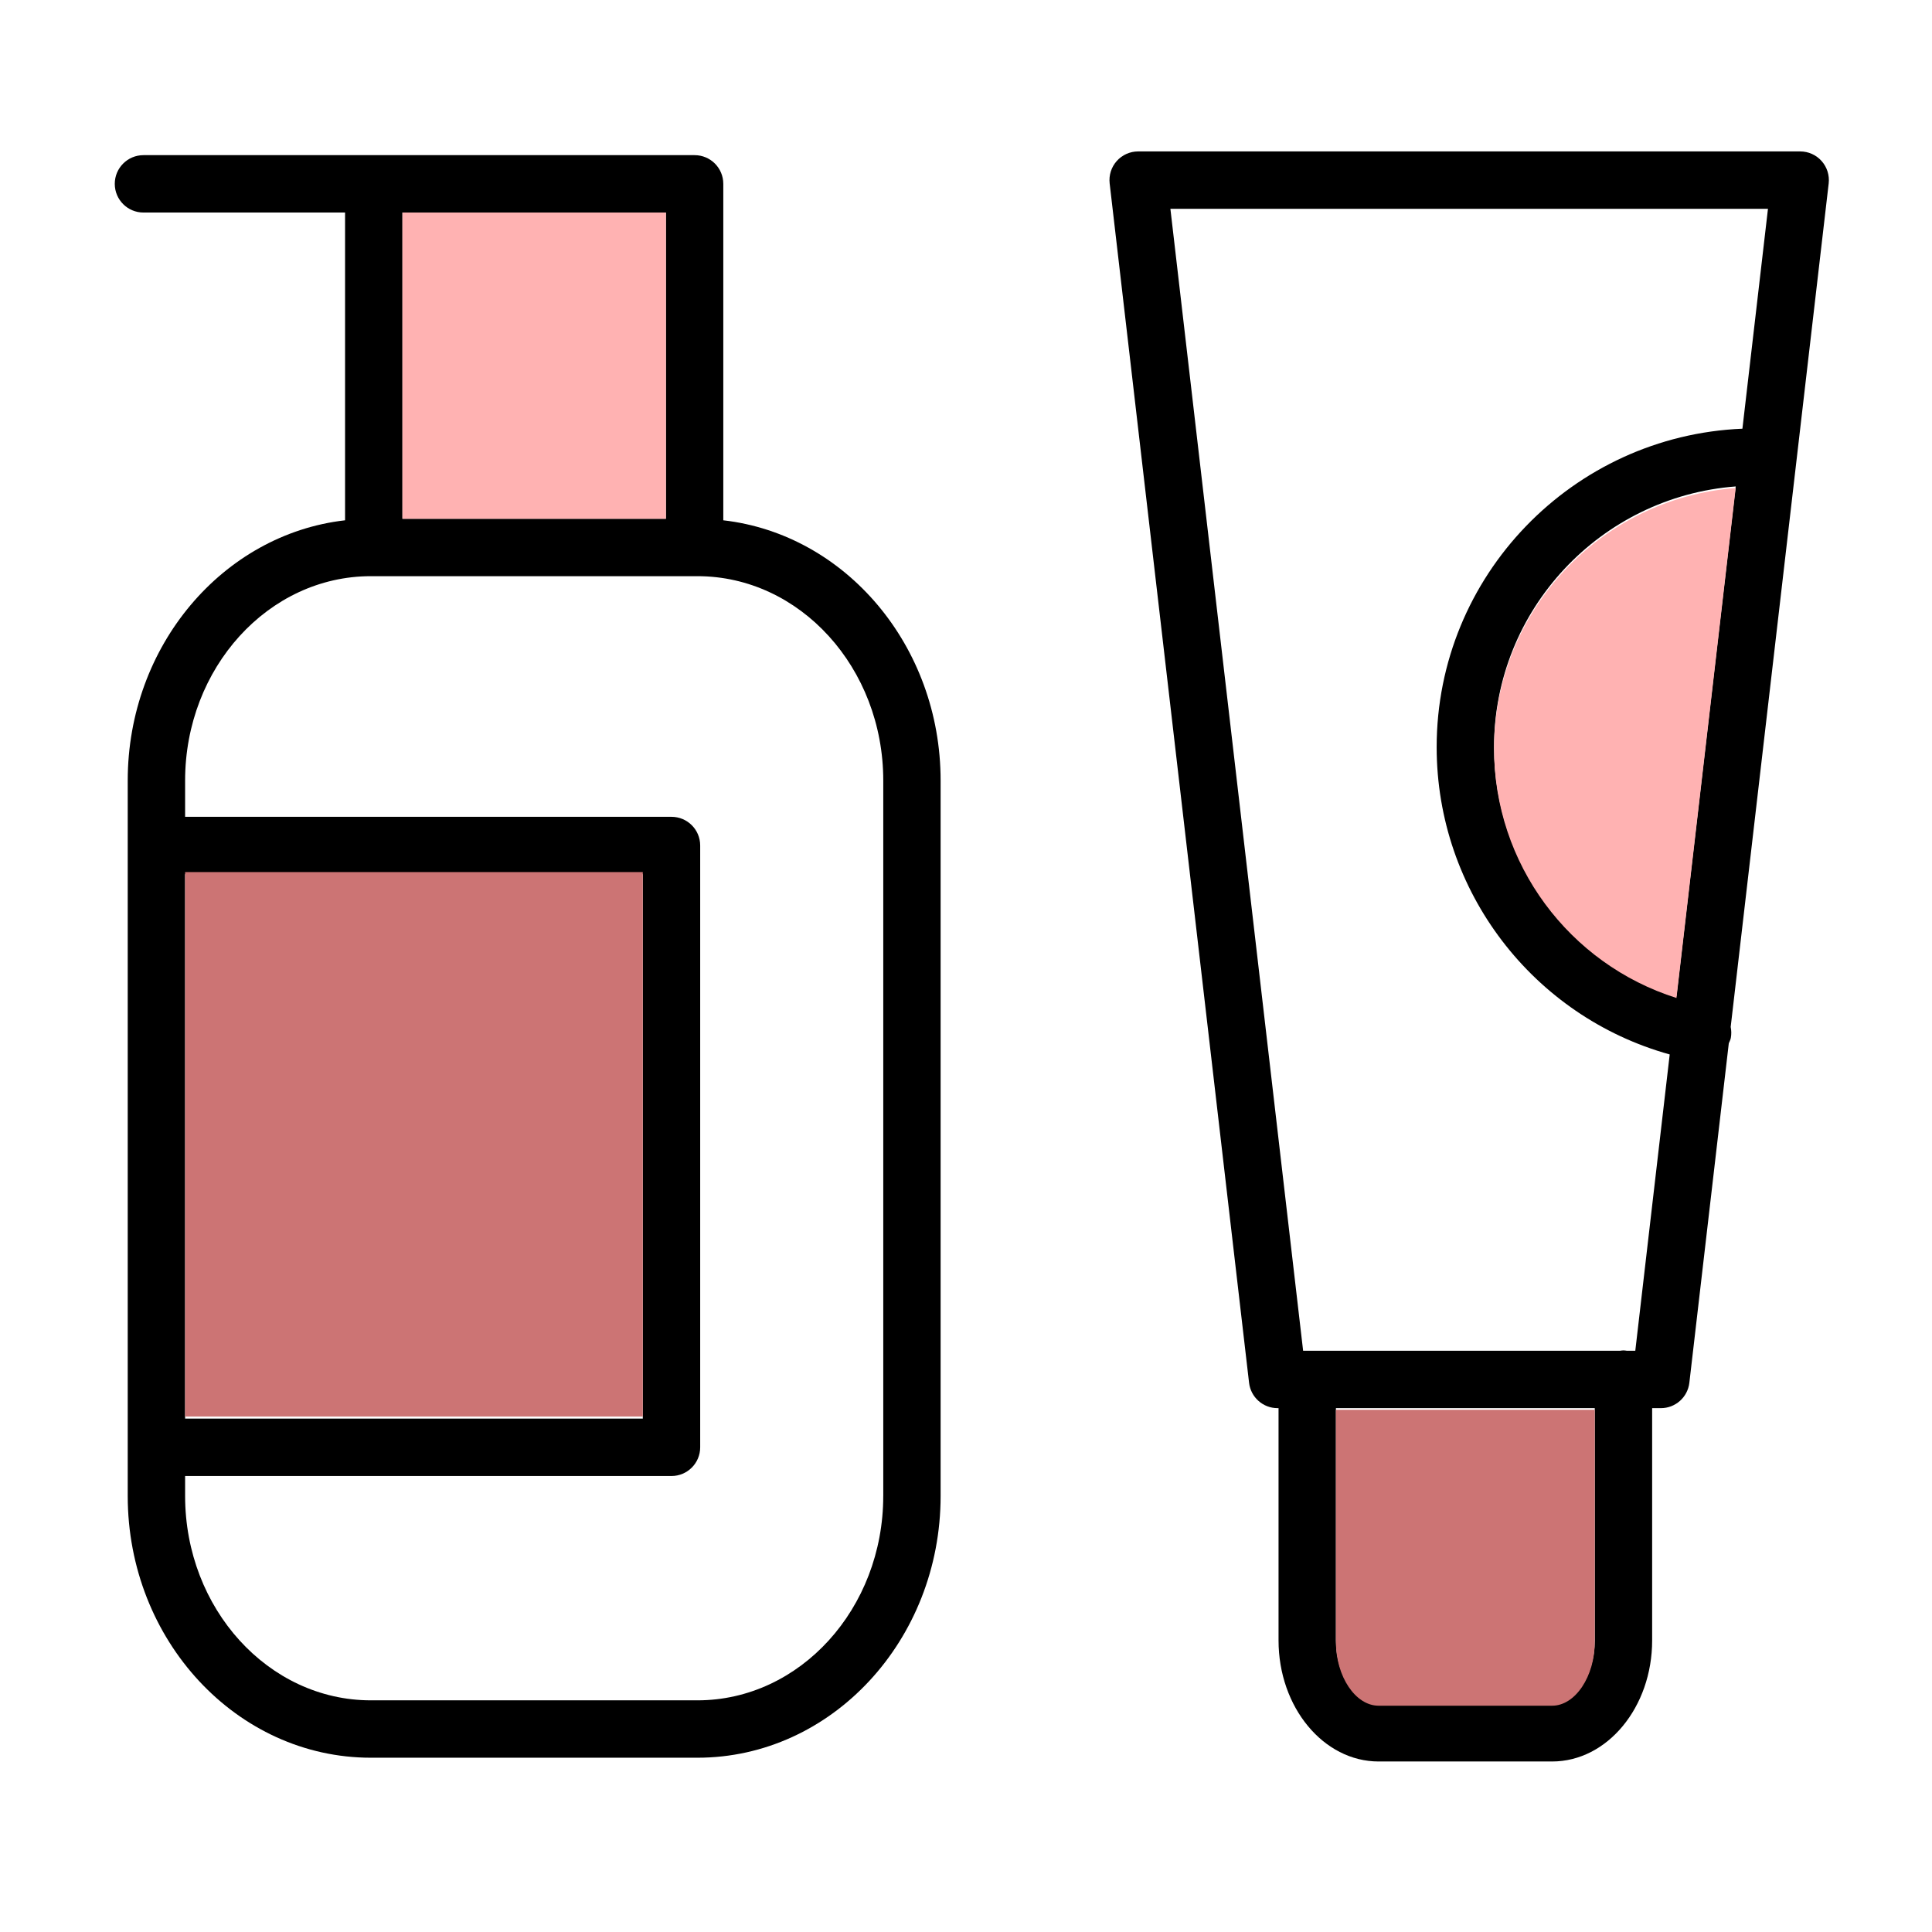
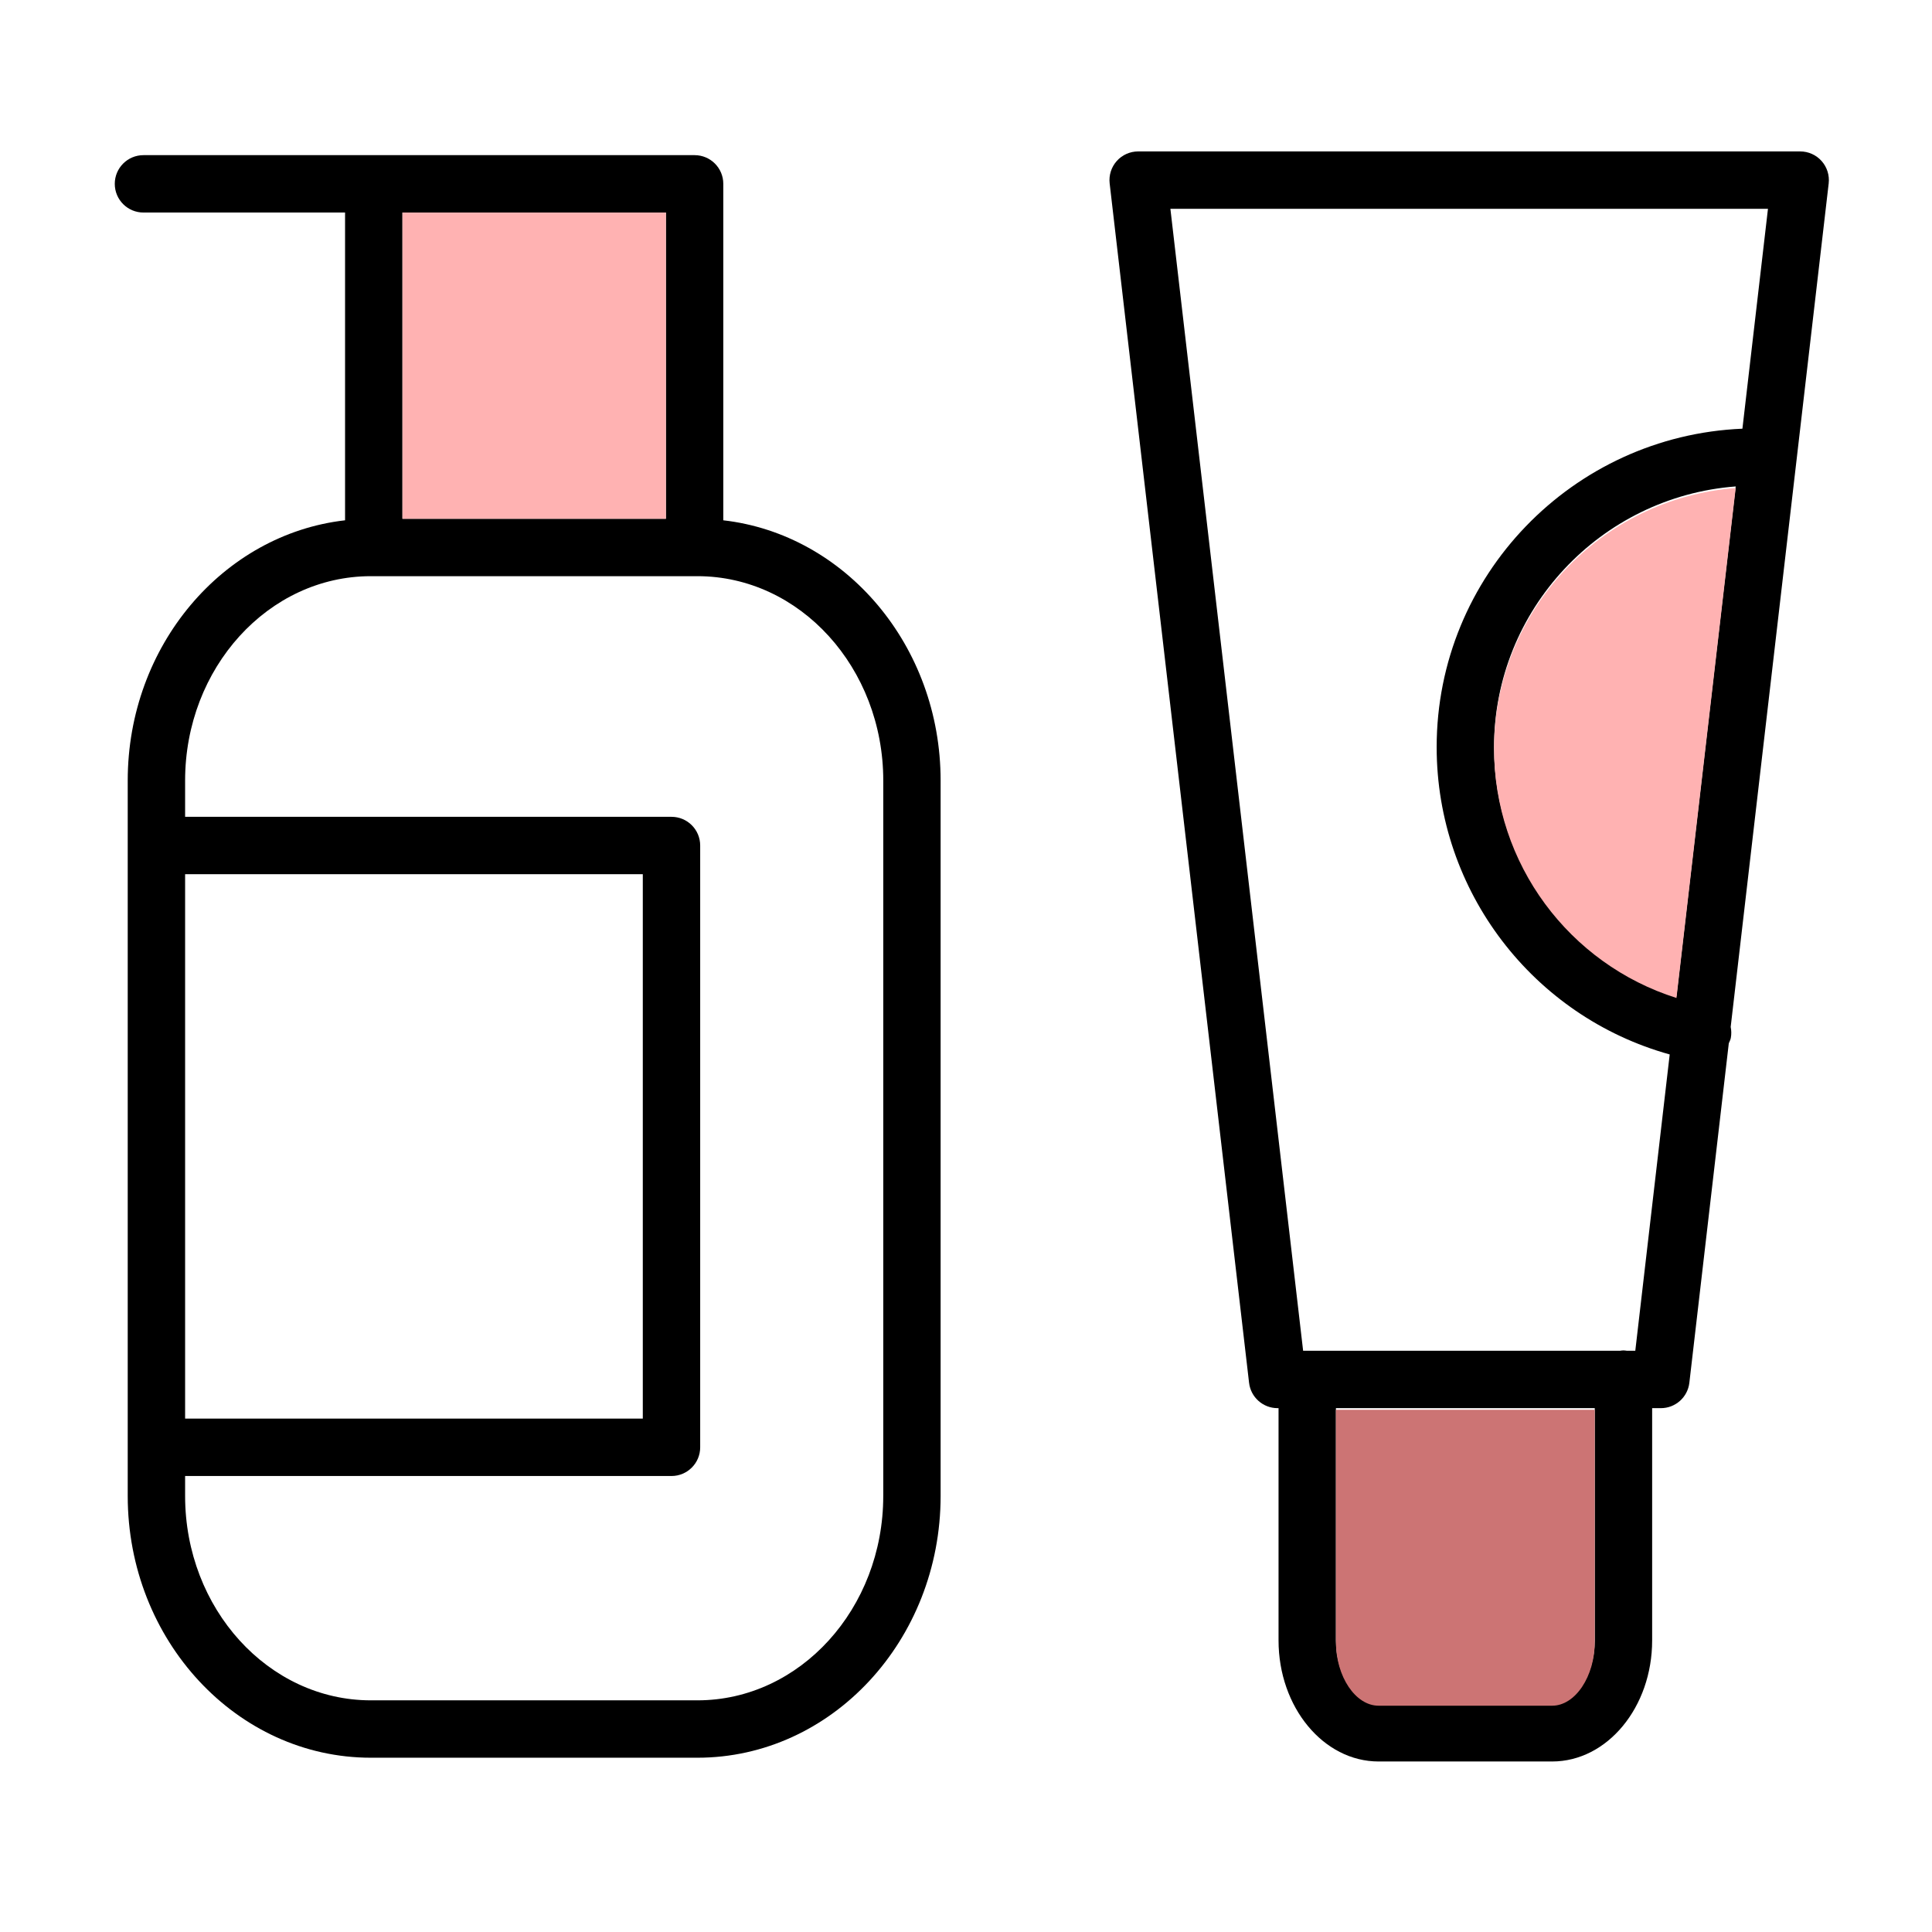
<svg xmlns="http://www.w3.org/2000/svg" width="101" height="101" viewBox="0 0 101 101" fill="none">
  <path d="M37.812 27.2V9.611C37.812 8.782 37.141 8.111 36.312 8.111H7.5C6.671 8.111 6 8.782 6 9.611C6 10.44 6.671 11.111 7.5 11.111H18.039V27.2C11.663 27.927 6.677 33.75 6.677 40.806V78.205C6.677 85.75 12.379 91.889 19.386 91.889H36.46C43.47 91.889 49.173 85.75 49.173 78.205V40.806C49.174 33.751 44.189 27.929 37.812 27.2ZM34.812 11.111V27.12H21.039V11.111H34.812ZM9.677 45.701H33.604V74.162H9.677V45.701ZM46.174 78.205C46.174 84.096 41.817 88.889 36.461 88.889H19.386C14.032 88.889 9.677 84.096 9.677 78.205V77.162H35.104C35.933 77.162 36.604 76.49 36.604 75.662V44.201C36.604 43.372 35.933 42.701 35.104 42.701H9.677V40.806C9.677 34.914 14.032 30.121 19.386 30.121H19.529C19.532 30.121 19.535 30.122 19.539 30.122C19.543 30.122 19.545 30.121 19.549 30.121H36.303C36.306 30.121 36.309 30.122 36.313 30.122C36.317 30.122 36.319 30.121 36.323 30.121H36.462C41.818 30.121 46.175 34.914 46.175 40.806V78.205H46.174Z" fill="black" />
  <path d="M34.812 11.111V27.12H21.039V11.111H34.812Z" fill="#FFB2B2" />
-   <path d="M9.677 45.59H33.604V74.051H9.677V45.59Z" fill="#CC7474" />
  <path d="M95.229 8.418C94.945 8.098 94.537 7.916 94.109 7.916H59.5C59.072 7.916 58.664 8.099 58.38 8.418C58.095 8.738 57.961 9.164 58.01 9.589L65.298 72.288C65.386 73.045 66.027 73.615 66.788 73.615H66.839V85.757C66.839 89.247 69.186 92.086 72.07 92.086H81.142C84.025 92.086 86.37 89.247 86.37 85.757V73.615H86.825C87.587 73.615 88.227 73.045 88.315 72.288L90.377 54.541C90.415 54.448 90.464 54.362 90.483 54.259C90.519 54.063 90.514 53.869 90.476 53.685L95.599 9.589C95.648 9.164 95.514 8.738 95.229 8.418ZM83.37 85.757C83.37 87.562 82.349 89.086 81.142 89.086H72.07C70.86 89.086 69.839 87.562 69.839 85.757V73.615H83.37V85.757V85.757ZM85.489 70.615H85.054C84.993 70.607 84.933 70.596 84.87 70.596C84.807 70.596 84.747 70.607 84.686 70.615H68.124L61.185 10.915H92.425L91.089 22.411C82.215 22.782 75.105 30.096 75.105 39.058C75.105 46.599 80.147 53.135 87.288 55.124L85.489 70.615ZM87.641 52.088C82.029 50.31 78.105 45.081 78.105 39.059C78.105 31.869 83.684 25.969 90.738 25.43L87.641 52.088Z" fill="black" />
  <path d="M87.641 52.172C82.029 50.394 78.105 45.165 78.105 39.143C78.105 31.953 83.684 26.053 90.738 25.514L87.641 52.172Z" fill="#FFB2B2" />
  <path d="M83.37 85.841C83.37 87.646 82.349 89.17 81.142 89.17H72.07C70.86 89.17 69.839 87.646 69.839 85.841V73.699H83.37V85.841Z" fill="#CC7474" />
</svg>